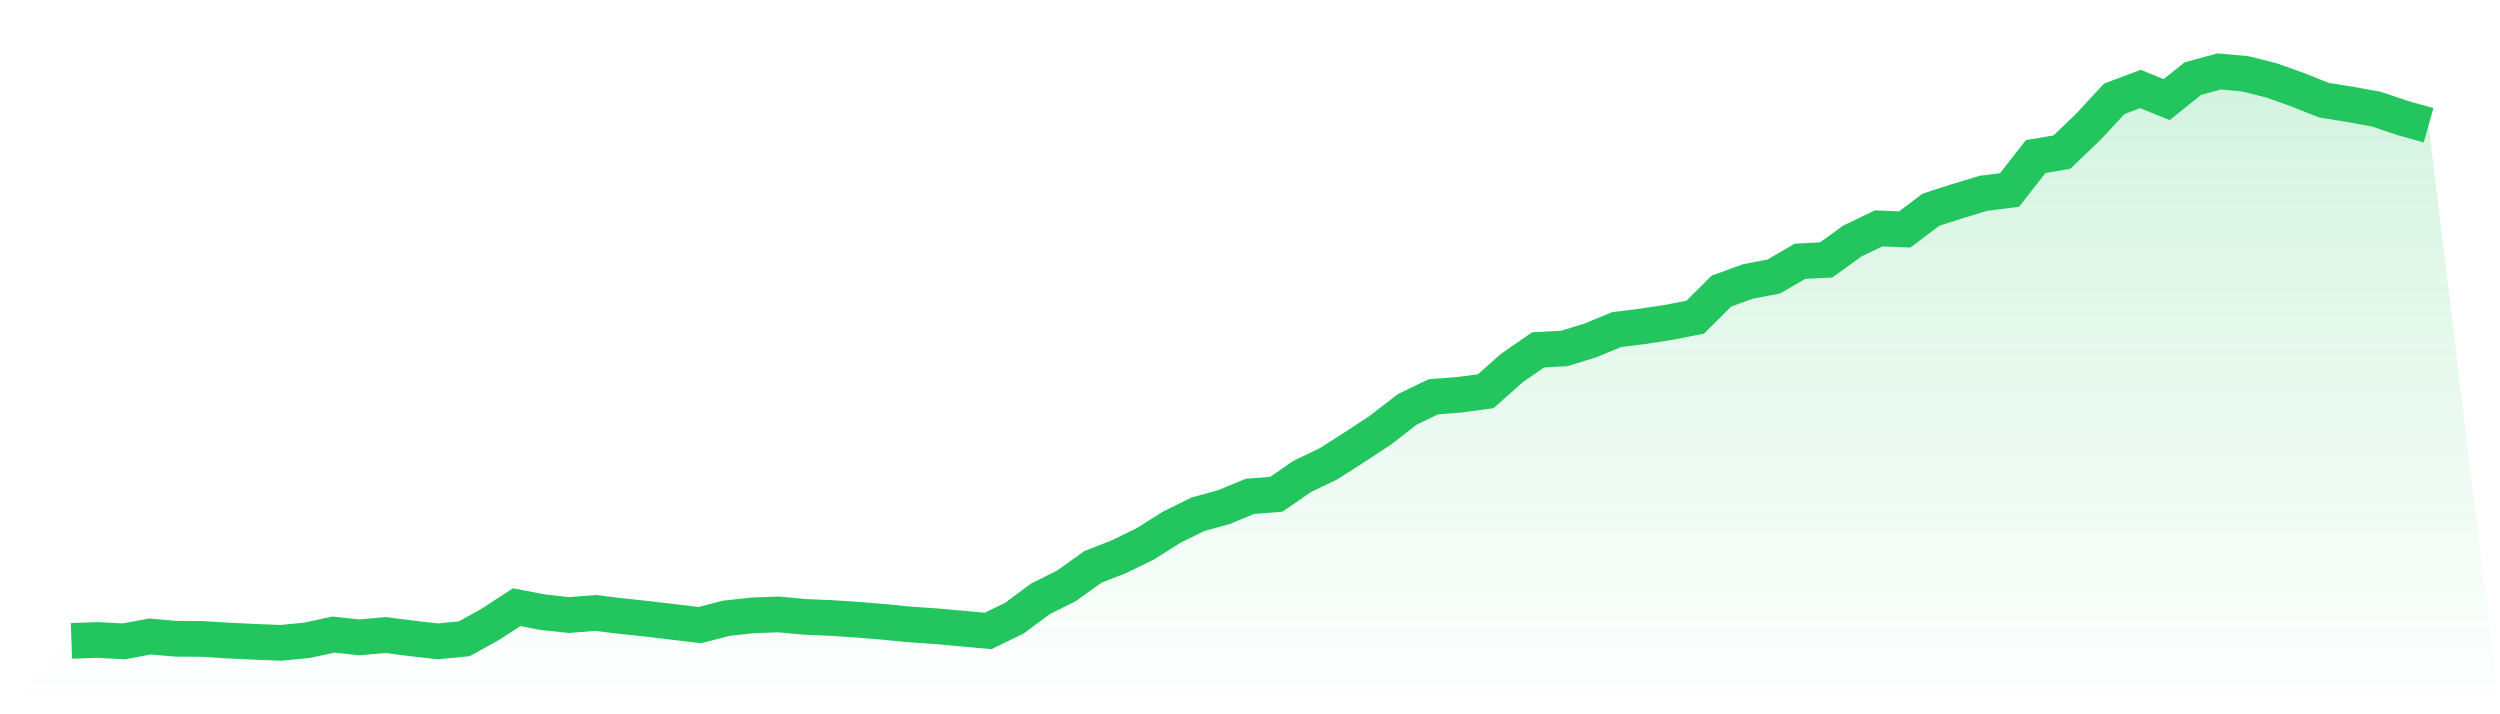
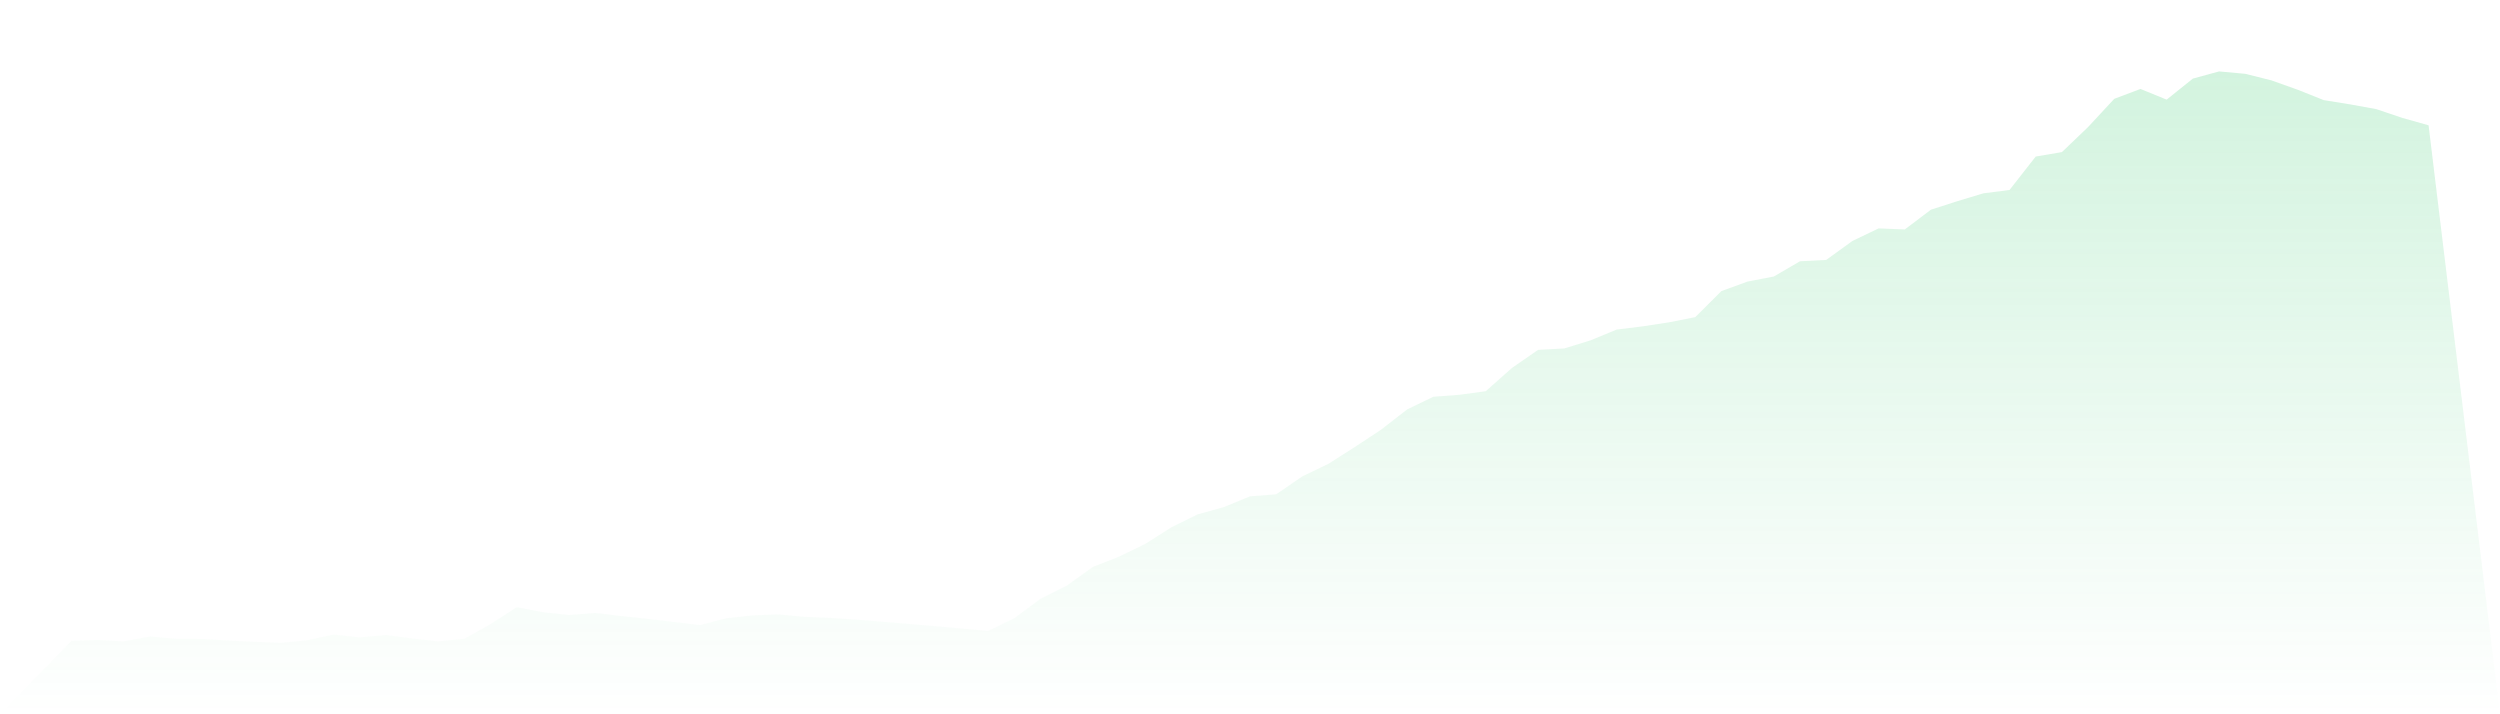
<svg xmlns="http://www.w3.org/2000/svg" viewBox="0 0 140 40">
  <defs>
    <linearGradient id="gradient" x1="0" x2="0" y1="0" y2="1">
      <stop offset="0%" stop-color="#22c55e" stop-opacity="0.2" />
      <stop offset="100%" stop-color="#22c55e" stop-opacity="0" />
    </linearGradient>
  </defs>
-   <path d="M4,35.888 L4,35.888 L5.467,35.838 L6.933,35.917 L8.4,35.644 L9.867,35.772 L11.333,35.78 L12.8,35.872 L14.267,35.942 L15.733,36 L17.2,35.855 L18.667,35.536 L20.133,35.693 L21.6,35.561 L23.067,35.751 L24.533,35.917 L26,35.772 L27.467,34.956 L28.933,34.002 L30.4,34.284 L31.867,34.442 L33.333,34.326 L34.8,34.5 L36.267,34.657 L37.733,34.831 L39.2,35.005 L40.667,34.624 L42.133,34.462 L43.6,34.408 L45.067,34.545 L46.533,34.607 L48,34.703 L49.467,34.823 L50.933,34.968 L52.4,35.067 L53.867,35.2 L55.333,35.333 L56.8,34.62 L58.267,33.534 L59.733,32.8 L61.2,31.748 L62.667,31.172 L64.133,30.459 L65.6,29.53 L67.067,28.805 L68.533,28.399 L70,27.794 L71.467,27.682 L72.933,26.675 L74.4,25.97 L75.867,25.034 L77.333,24.068 L78.8,22.928 L80.267,22.219 L81.733,22.107 L83.2,21.909 L84.667,20.607 L86.133,19.592 L87.6,19.513 L89.067,19.061 L90.533,18.456 L92,18.274 L93.467,18.05 L94.933,17.76 L96.4,16.301 L97.867,15.766 L99.333,15.485 L100.8,14.631 L102.267,14.556 L103.733,13.495 L105.2,12.791 L106.667,12.849 L108.133,11.742 L109.6,11.27 L111.067,10.826 L112.533,10.64 L114,8.766 L115.467,8.518 L116.933,7.113 L118.4,5.533 L119.867,4.982 L121.333,5.579 L122.8,4.402 L124.267,4 L125.733,4.133 L127.2,4.501 L128.667,5.024 L130.133,5.608 L131.6,5.844 L133.067,6.11 L134.533,6.603 L136,7.017 L140,40 L0,40 z" fill="url(#gradient)" />
-   <path d="M4,35.888 L4,35.888 L5.467,35.838 L6.933,35.917 L8.4,35.644 L9.867,35.772 L11.333,35.78 L12.8,35.872 L14.267,35.942 L15.733,36 L17.2,35.855 L18.667,35.536 L20.133,35.693 L21.6,35.561 L23.067,35.751 L24.533,35.917 L26,35.772 L27.467,34.956 L28.933,34.002 L30.4,34.284 L31.867,34.442 L33.333,34.326 L34.8,34.5 L36.267,34.657 L37.733,34.831 L39.2,35.005 L40.667,34.624 L42.133,34.462 L43.6,34.408 L45.067,34.545 L46.533,34.607 L48,34.703 L49.467,34.823 L50.933,34.968 L52.4,35.067 L53.867,35.2 L55.333,35.333 L56.8,34.62 L58.267,33.534 L59.733,32.8 L61.2,31.748 L62.667,31.172 L64.133,30.459 L65.6,29.53 L67.067,28.805 L68.533,28.399 L70,27.794 L71.467,27.682 L72.933,26.675 L74.4,25.97 L75.867,25.034 L77.333,24.068 L78.8,22.928 L80.267,22.219 L81.733,22.107 L83.2,21.909 L84.667,20.607 L86.133,19.592 L87.6,19.513 L89.067,19.061 L90.533,18.456 L92,18.274 L93.467,18.05 L94.933,17.76 L96.4,16.301 L97.867,15.766 L99.333,15.485 L100.8,14.631 L102.267,14.556 L103.733,13.495 L105.2,12.791 L106.667,12.849 L108.133,11.742 L109.6,11.27 L111.067,10.826 L112.533,10.64 L114,8.766 L115.467,8.518 L116.933,7.113 L118.4,5.533 L119.867,4.982 L121.333,5.579 L122.8,4.402 L124.267,4 L125.733,4.133 L127.2,4.501 L128.667,5.024 L130.133,5.608 L131.6,5.844 L133.067,6.11 L134.533,6.603 L136,7.017" fill="none" stroke="#22c55e" stroke-width="2" />
+   <path d="M4,35.888 L4,35.888 L5.467,35.838 L6.933,35.917 L8.4,35.644 L9.867,35.772 L11.333,35.78 L12.8,35.872 L14.267,35.942 L15.733,36 L17.2,35.855 L18.667,35.536 L20.133,35.693 L21.6,35.561 L23.067,35.751 L24.533,35.917 L26,35.772 L27.467,34.956 L28.933,34.002 L30.4,34.284 L31.867,34.442 L33.333,34.326 L34.8,34.5 L36.267,34.657 L37.733,34.831 L39.2,35.005 L40.667,34.624 L42.133,34.462 L43.6,34.408 L45.067,34.545 L46.533,34.607 L48,34.703 L49.467,34.823 L52.4,35.067 L53.867,35.2 L55.333,35.333 L56.8,34.62 L58.267,33.534 L59.733,32.8 L61.2,31.748 L62.667,31.172 L64.133,30.459 L65.6,29.53 L67.067,28.805 L68.533,28.399 L70,27.794 L71.467,27.682 L72.933,26.675 L74.4,25.97 L75.867,25.034 L77.333,24.068 L78.8,22.928 L80.267,22.219 L81.733,22.107 L83.2,21.909 L84.667,20.607 L86.133,19.592 L87.6,19.513 L89.067,19.061 L90.533,18.456 L92,18.274 L93.467,18.05 L94.933,17.76 L96.4,16.301 L97.867,15.766 L99.333,15.485 L100.8,14.631 L102.267,14.556 L103.733,13.495 L105.2,12.791 L106.667,12.849 L108.133,11.742 L109.6,11.27 L111.067,10.826 L112.533,10.64 L114,8.766 L115.467,8.518 L116.933,7.113 L118.4,5.533 L119.867,4.982 L121.333,5.579 L122.8,4.402 L124.267,4 L125.733,4.133 L127.2,4.501 L128.667,5.024 L130.133,5.608 L131.6,5.844 L133.067,6.11 L134.533,6.603 L136,7.017 L140,40 L0,40 z" fill="url(#gradient)" />
</svg>